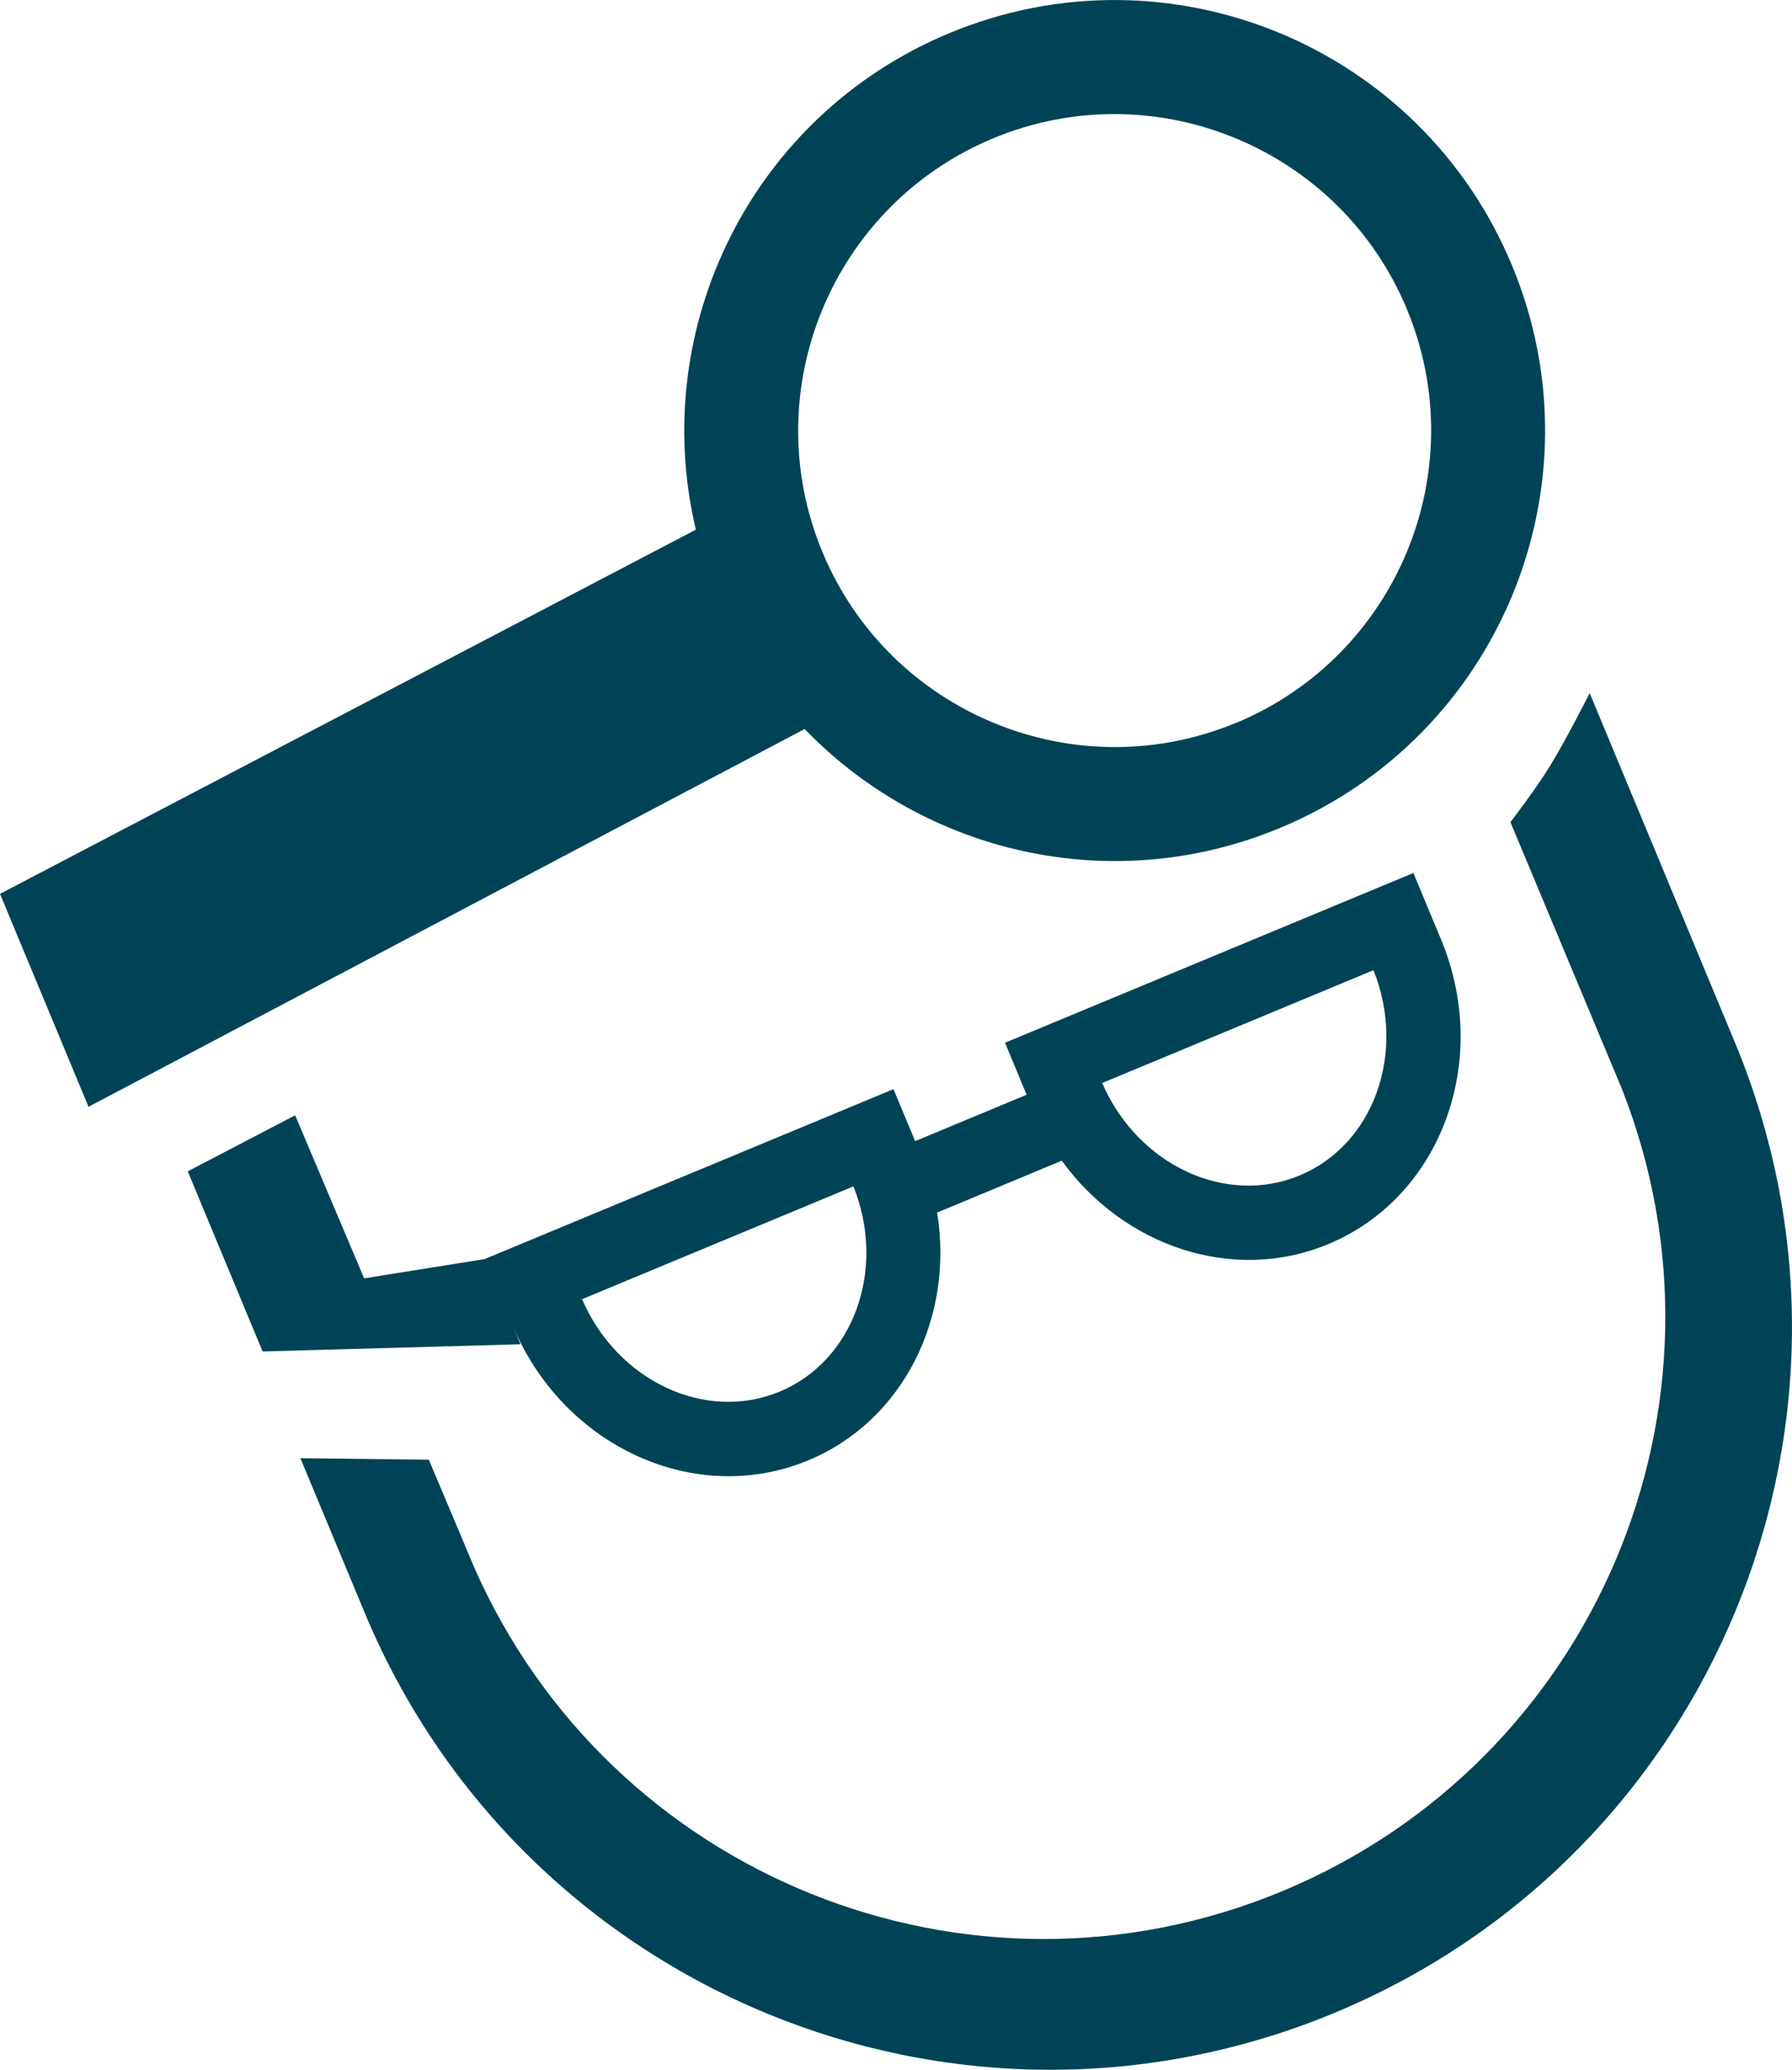
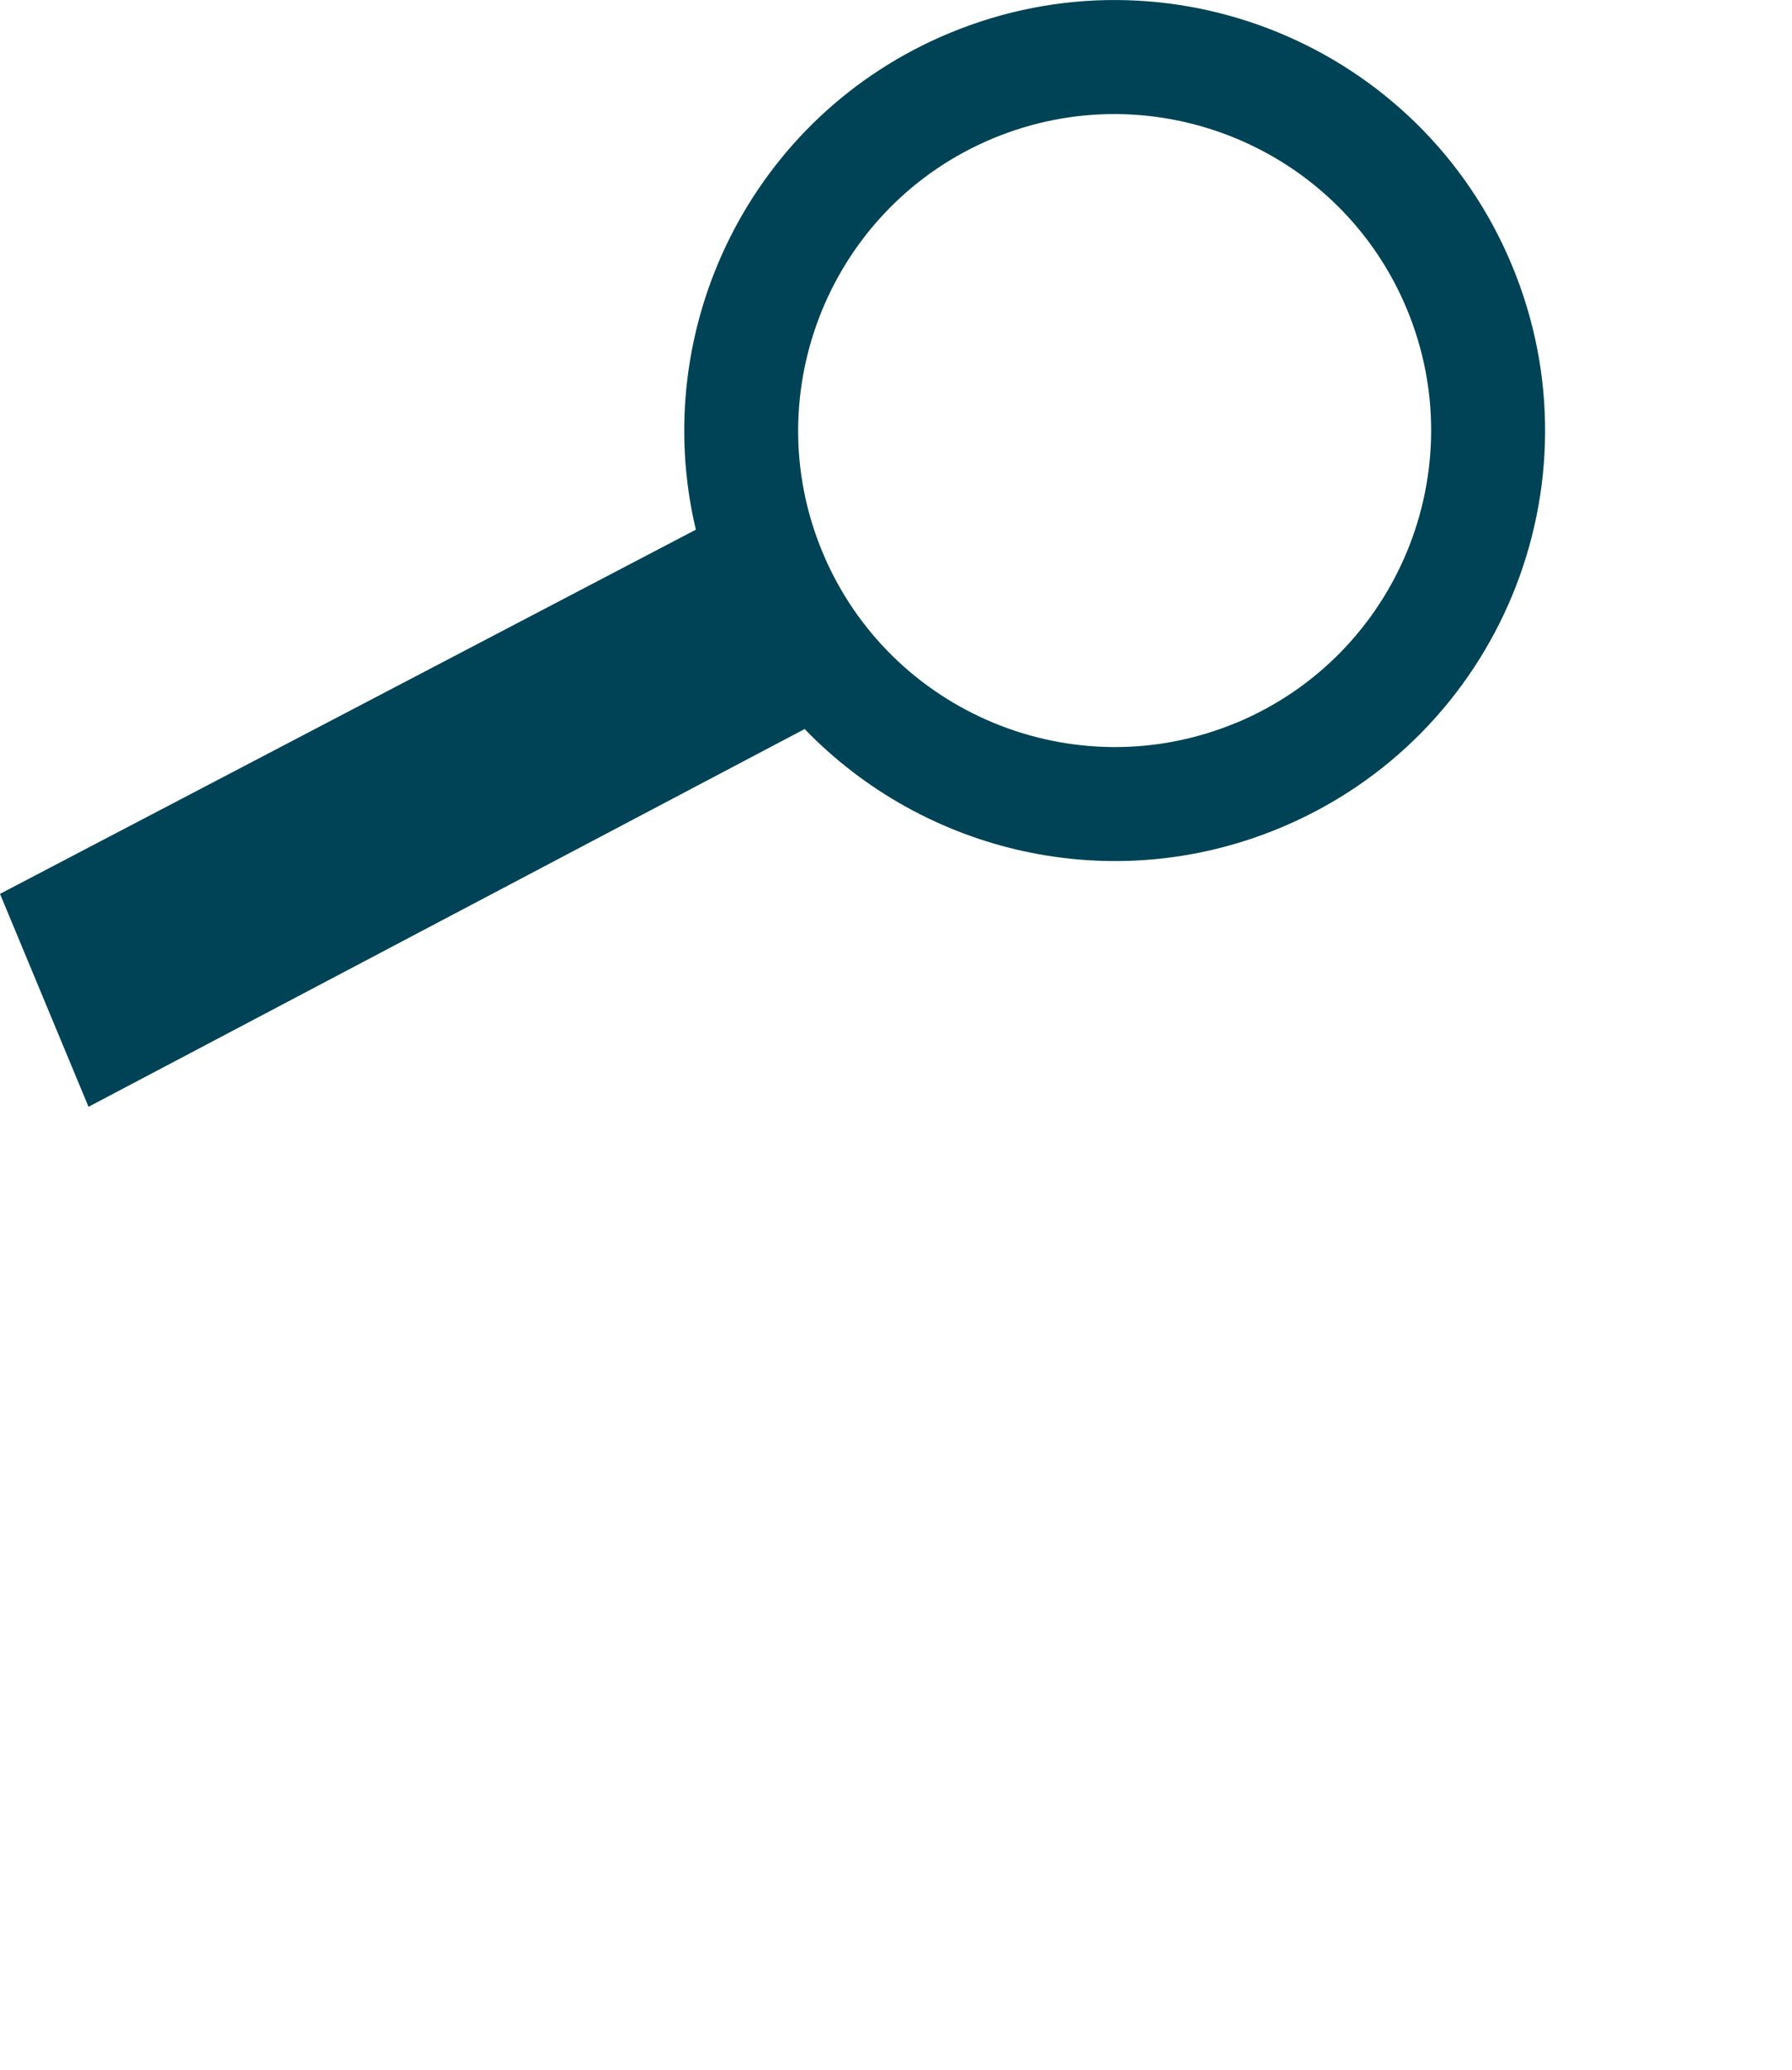
<svg xmlns="http://www.w3.org/2000/svg" id="Ebene_1" data-name="Ebene 1" viewBox="0 0 219.05 253.02">
  <defs>
    <style>
      .cls-1 {
        fill: #004356;
      }
    </style>
  </defs>
  <path class="cls-1" d="M116.05,4.05c-24.17,10.05-36.85,36.03-30.99,60.7L0,109.27l10.82,26.03,87.54-46.18c14.61,15.15,37.5,20.66,58.09,12.1,26.84-11.16,39.53-41.95,28.37-68.78C173.67,5.6,142.89-7.11,116.05,4.05Zm35.05,84.31c-19.7,8.19-42.38-1.17-50.57-20.88-8.19-19.7,1.17-42.38,20.87-50.57,19.7-8.19,42.38,1.17,50.57,20.87,8.2,19.72-1.16,42.39-20.87,50.59Z" />
-   <path class="cls-1" d="M184.63,100.5l13.65,32.67c15.11,38.47-3.25,82.1-41.55,98.02-38.32,15.93-82.2-1.82-98.8-39.67l-5.51-13.08-15.7-.18,7.83,18.82c19.24,46.28,72.36,68.2,118.6,48.97s68.16-72.34,48.92-118.62l-17.75-42.7s-2.82,5.58-4.76,8.76c-1.93,3.14-4.93,7.01-4.93,7.01Z" />
-   <path class="cls-1" d="M59.29,153.91l-14.78,2.36-8.43-19.93-13.13,6.85,9.15,22.02,31.53-.88-.96-2.3c6.17,14.83,22.35,22.22,36.13,16.49,11.66-4.85,17.84-17.55,15.75-30.29l15.24-6.34c7.57,10.46,20.92,15.04,32.57,10.2,13.78-5.73,19.96-22.41,13.79-37.24l-3.38-8.13-49.92,20.75,2.64,6.36-13.63,5.67-2.64-6.36-49.94,20.76Zm36.01,16.21c-9.07,3.77-19.84-1.3-24.15-11.3l33.17-13.79c4.06,10.11,.05,21.32-9.02,25.09Zm72.59-51.52c4.05,10.11,.04,21.32-9.02,25.09-9.06,3.77-19.83-1.3-24.14-11.3l33.16-13.79Z" />
</svg>